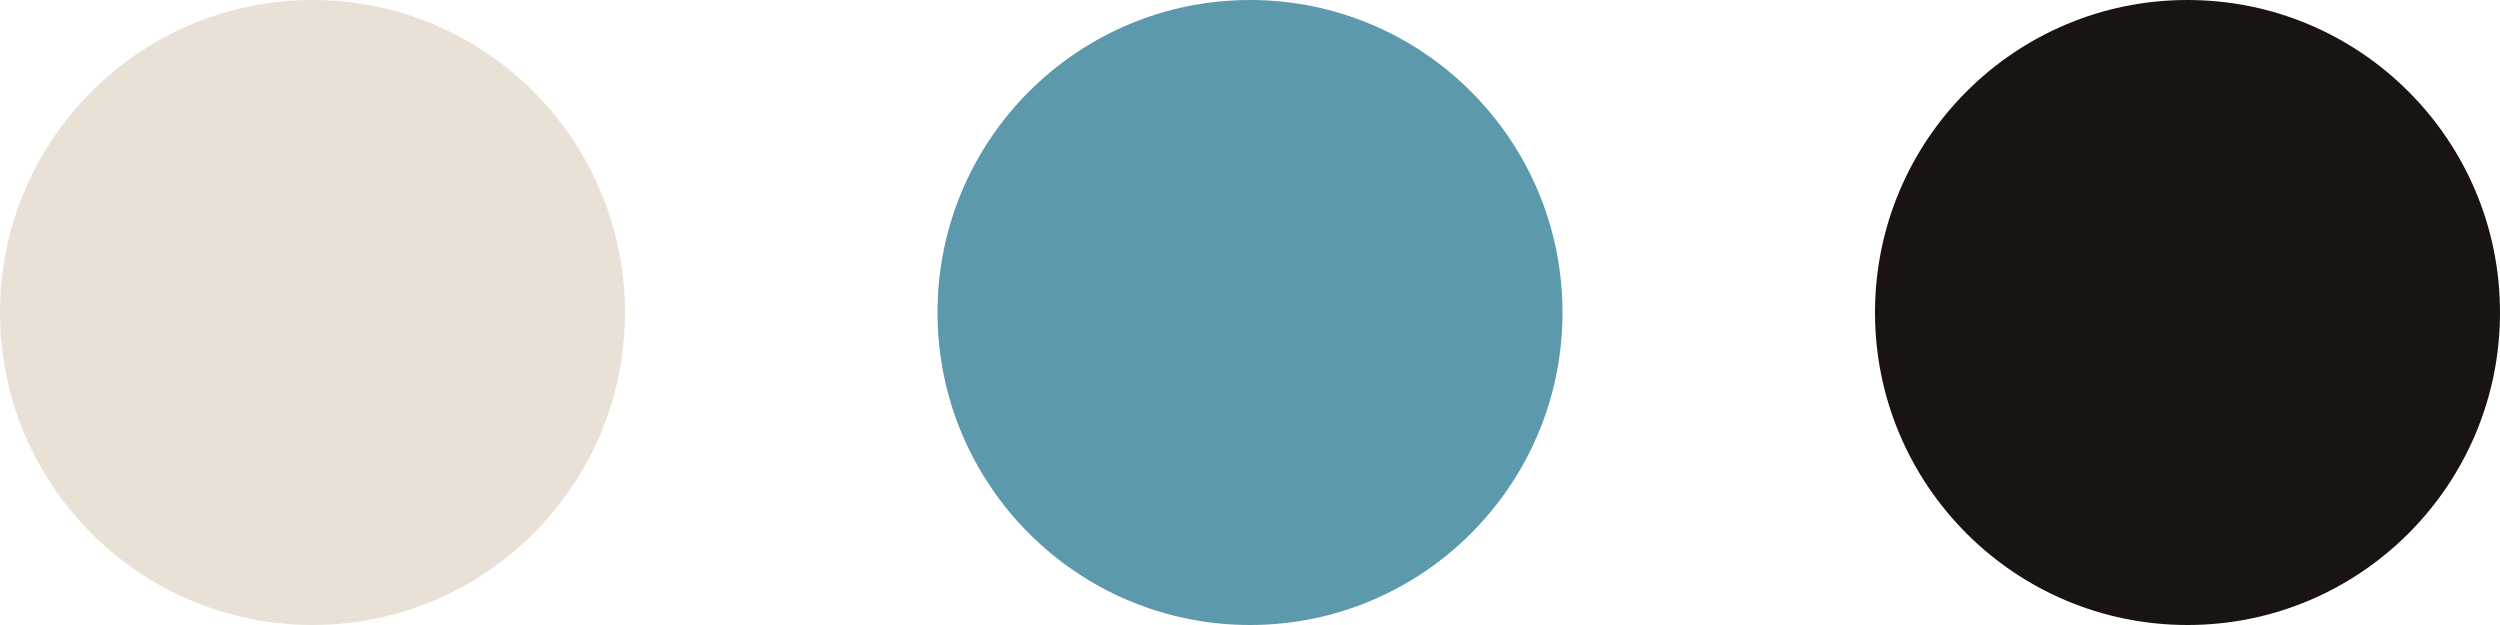
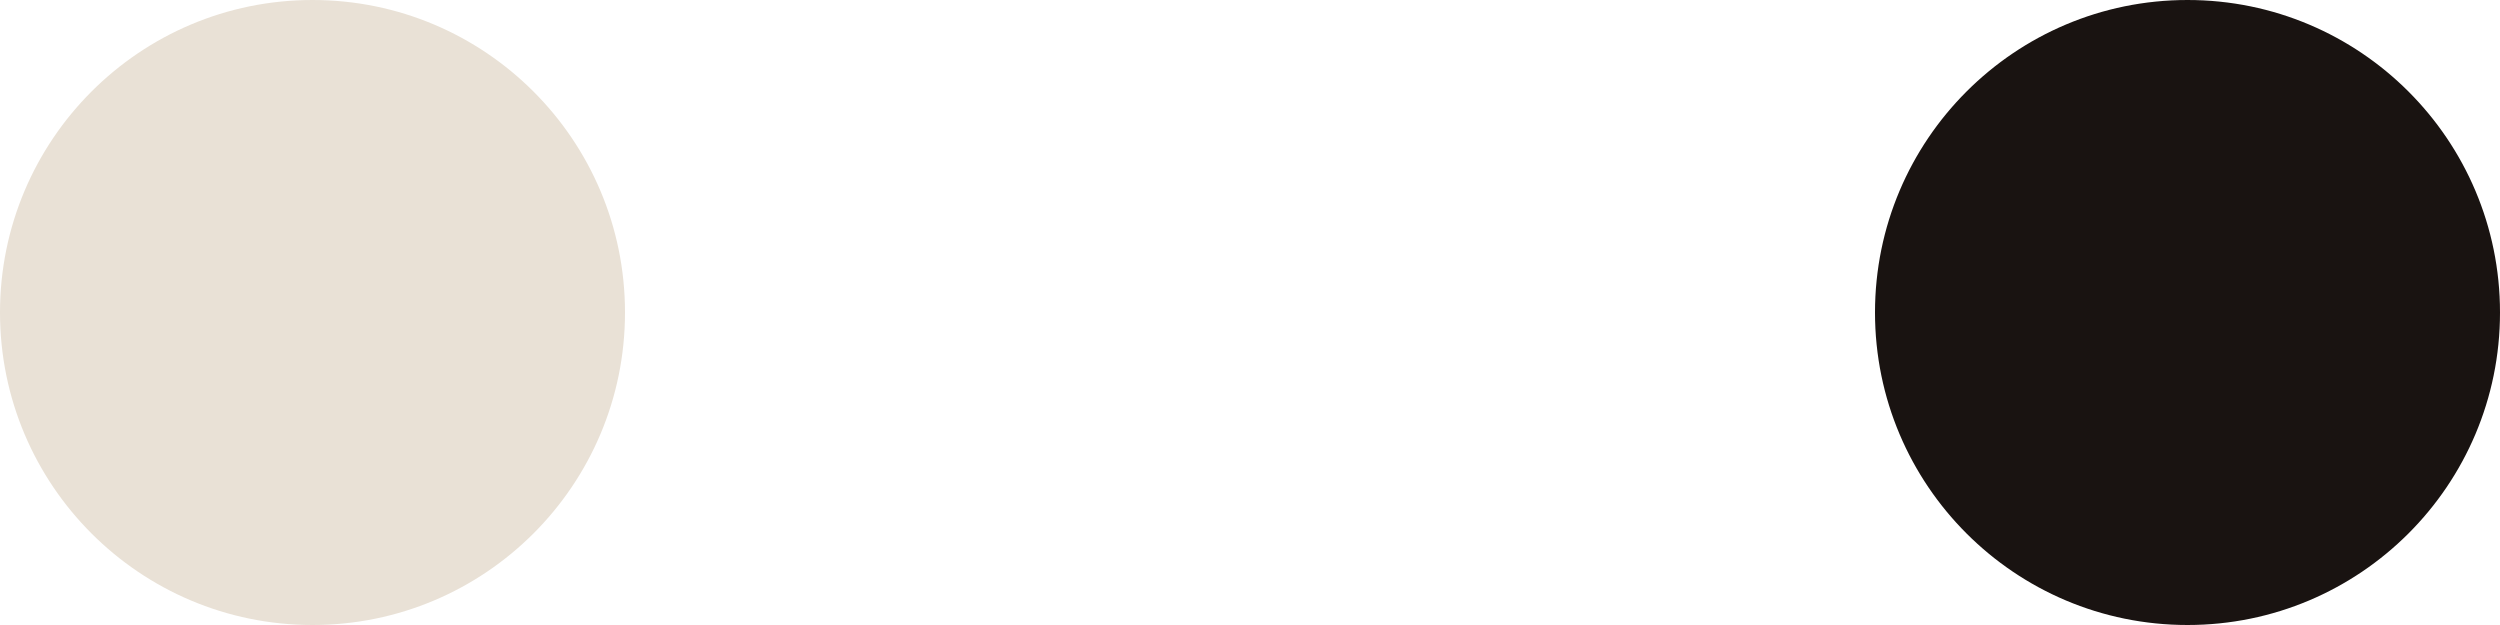
<svg xmlns="http://www.w3.org/2000/svg" width="32" height="8">
  <circle data-name="楕円形 8" cx="4" cy="4" r="4" fill="#e9e1d6" />
-   <circle data-name="楕円形 9" cx="4" cy="4" r="4" transform="translate(12)" fill="#5d99ad" />
  <circle data-name="楕円形 10" cx="4" cy="4" r="4" transform="translate(24)" fill="#191311" />
</svg>